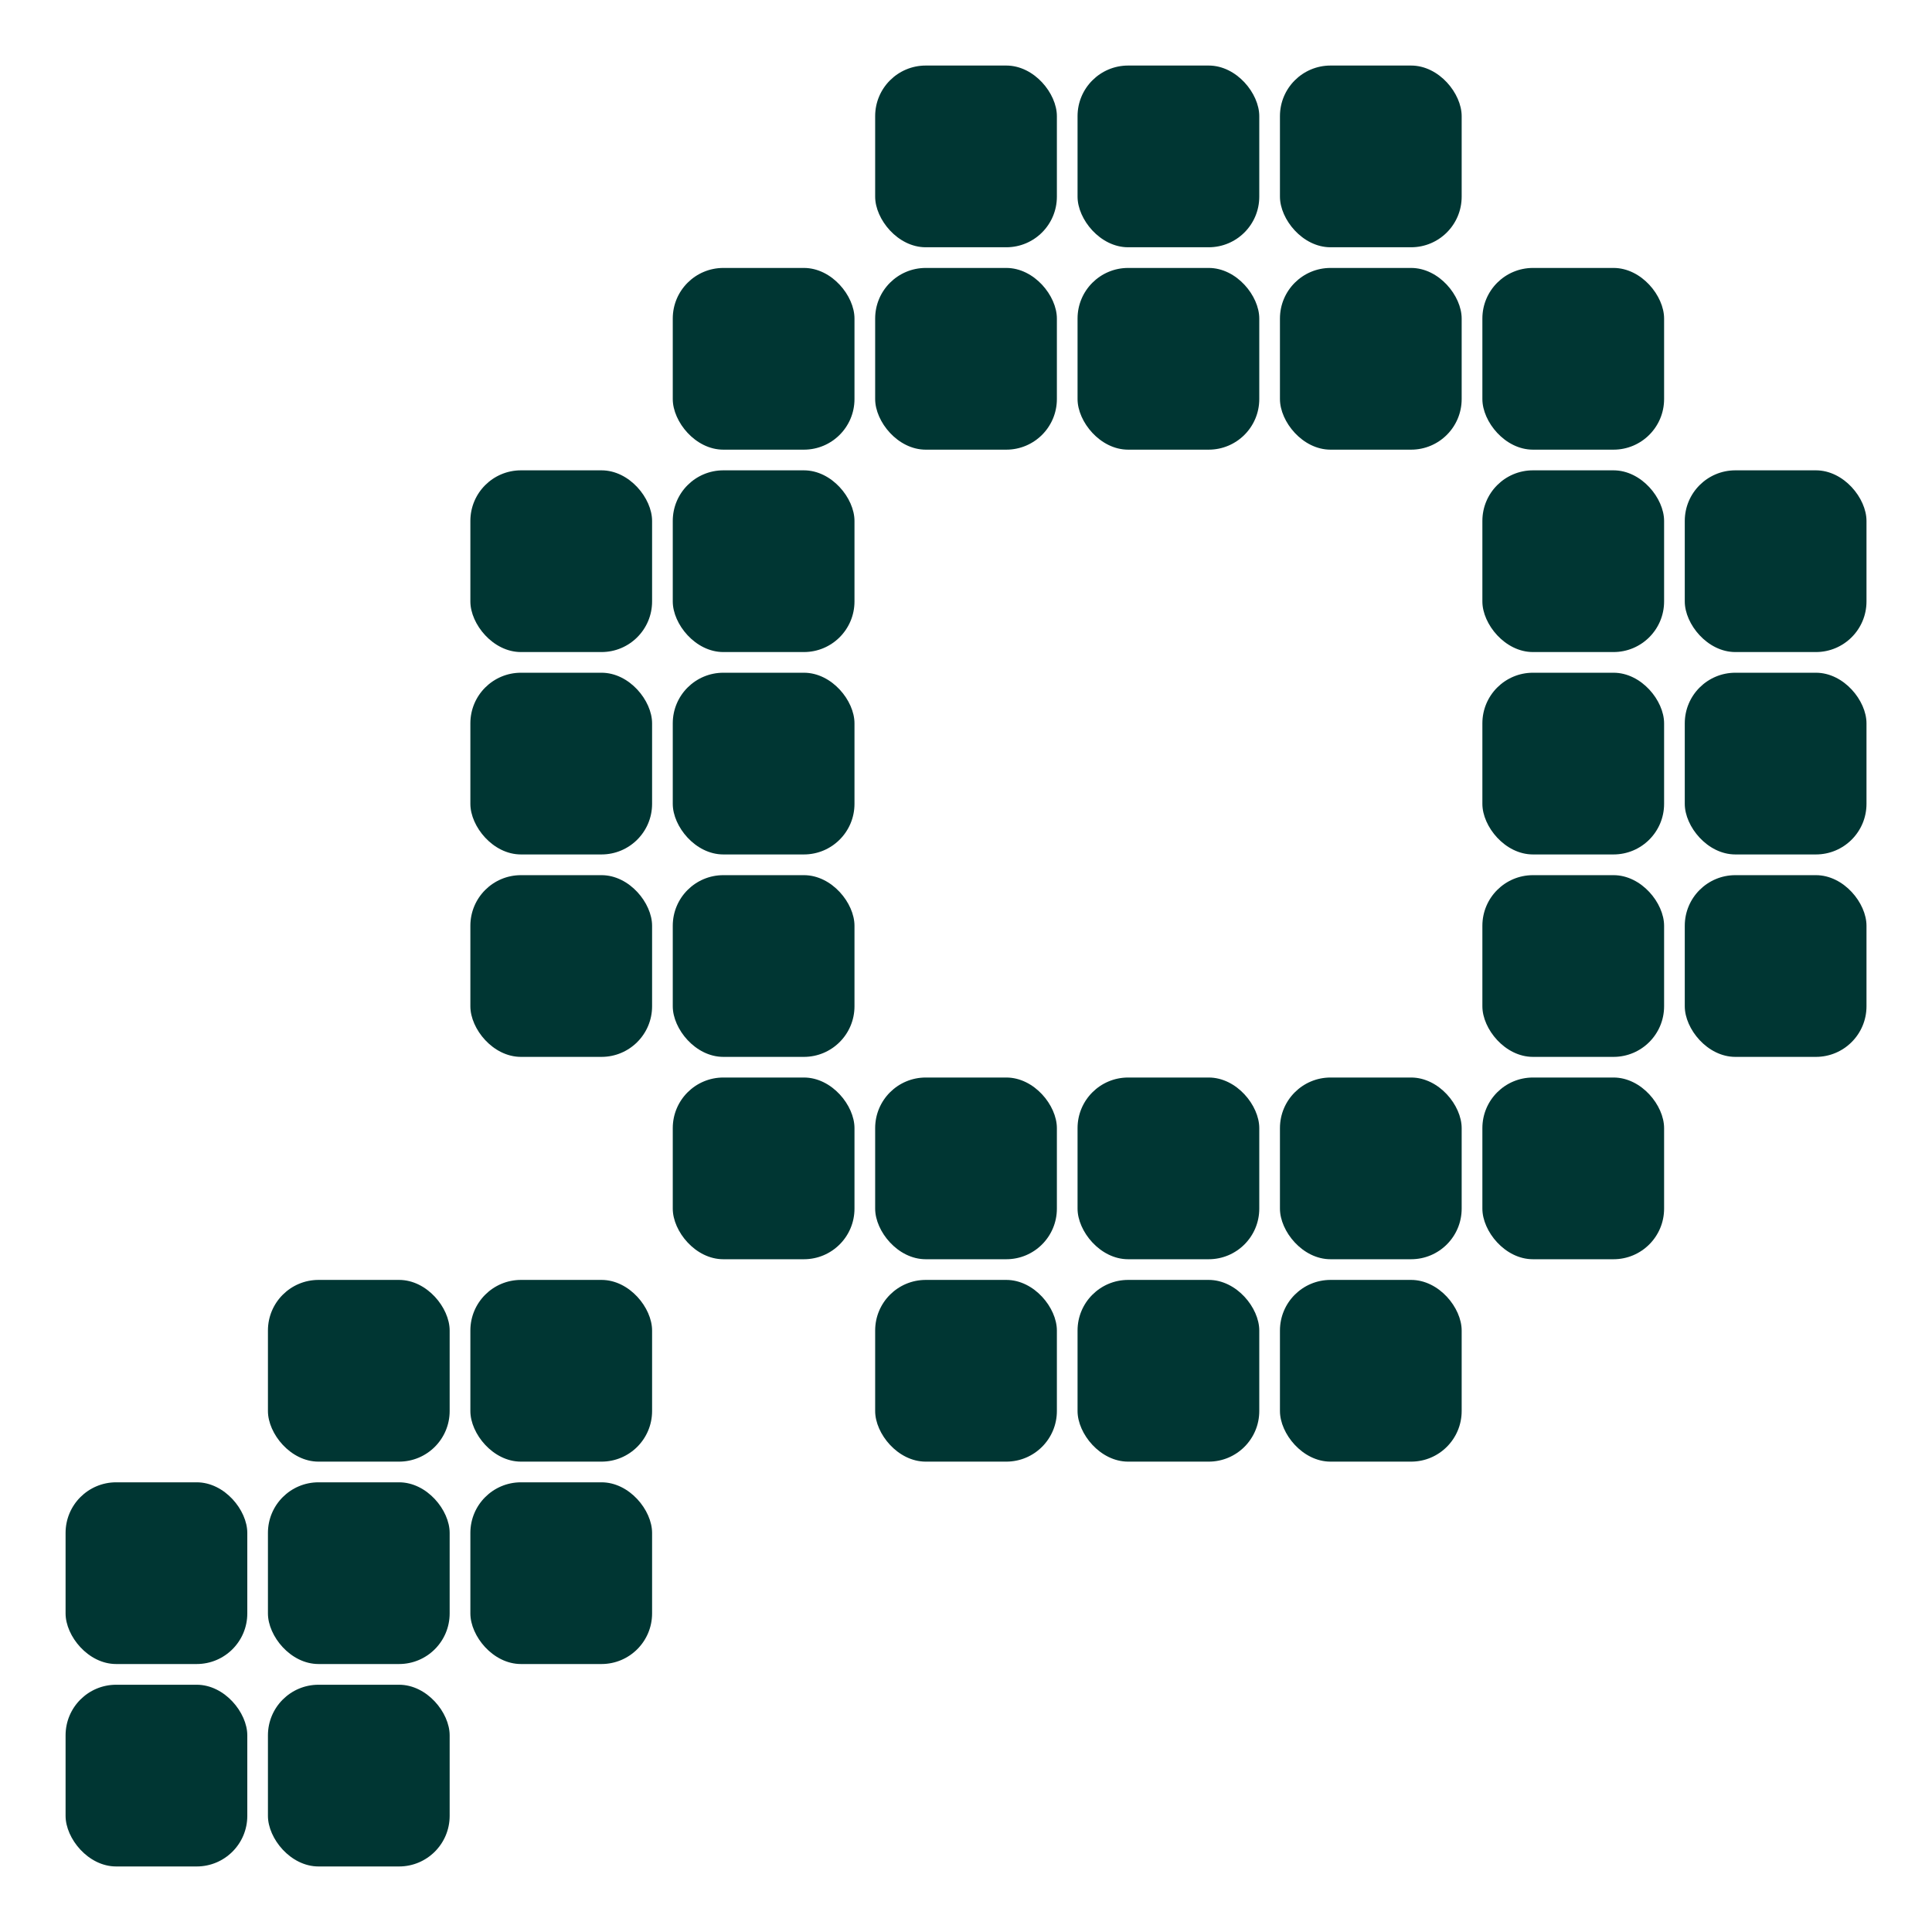
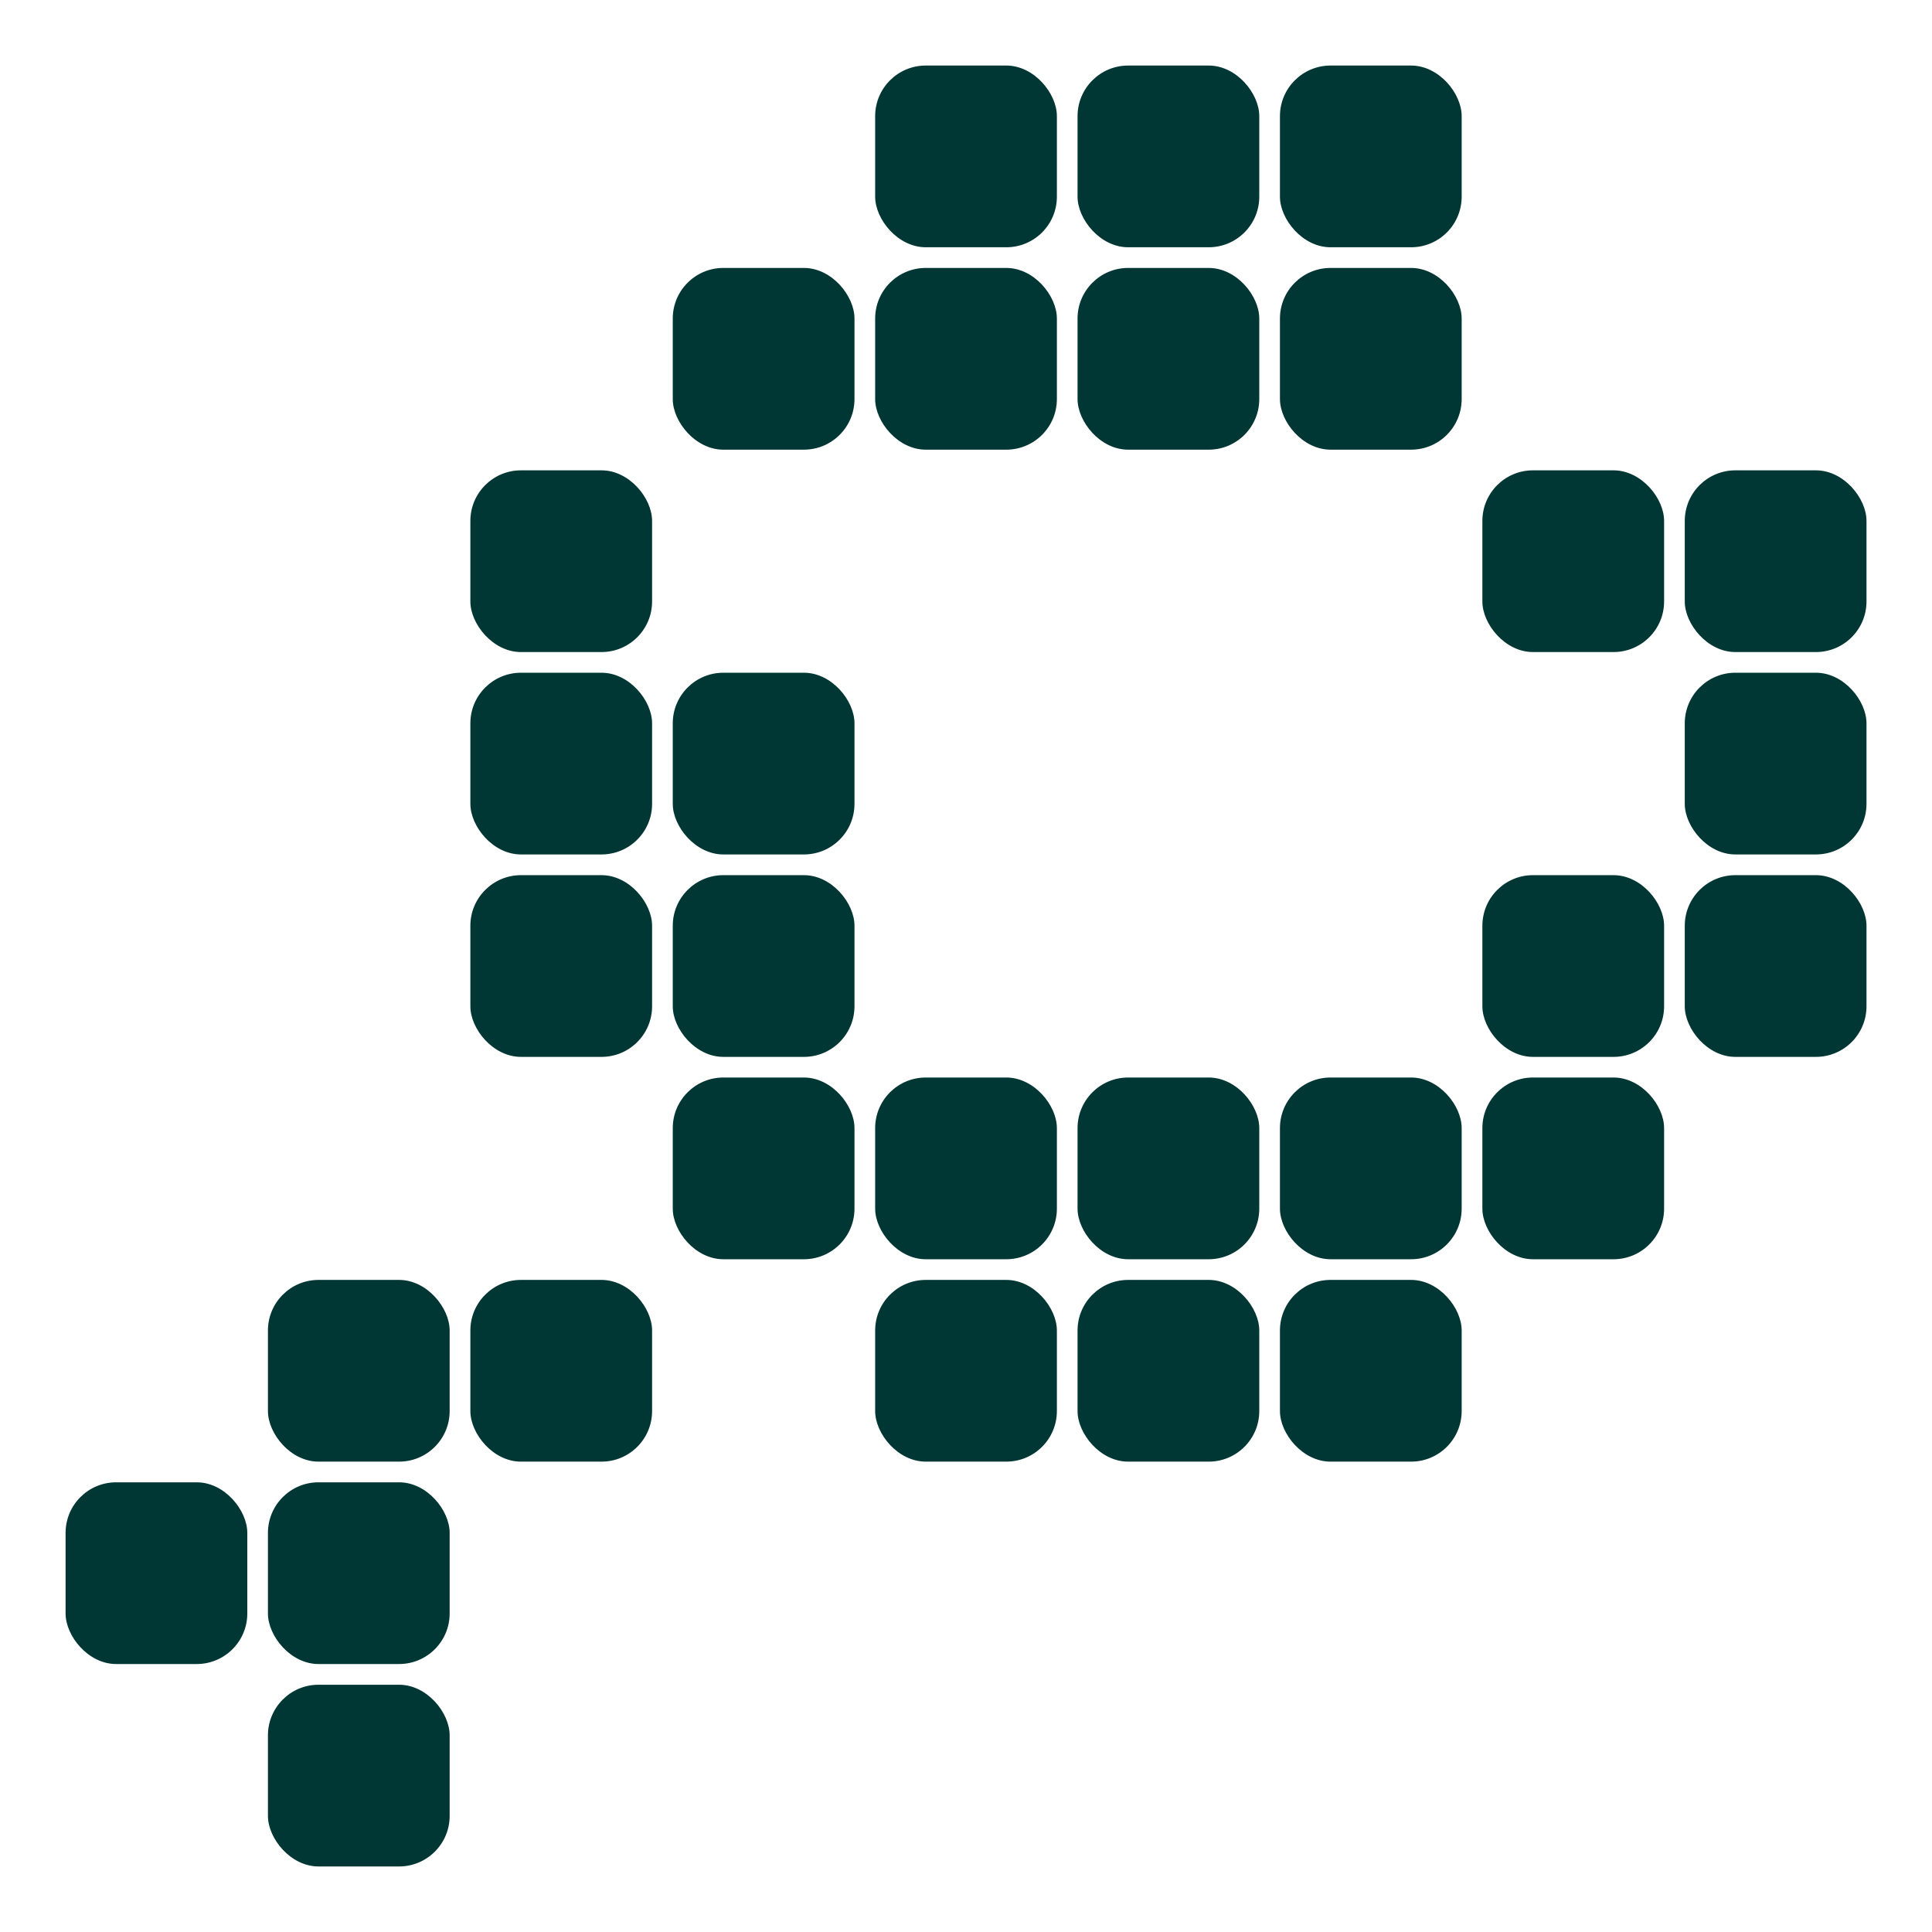
<svg xmlns="http://www.w3.org/2000/svg" width="54" height="54" viewBox="0 0 54 54" fill="none">
  <rect x="1.833" y="41.431" width="5.079" height="5.079" rx="1.414" fill="#003633" />
-   <rect x="1.833" y="47.089" width="5.079" height="5.079" rx="1.414" fill="#003633" />
  <rect x="7.489" y="35.774" width="5.079" height="5.079" rx="1.414" fill="#003633" />
  <rect x="7.489" y="41.431" width="5.079" height="5.079" rx="1.414" fill="#003633" />
  <rect x="7.489" y="47.089" width="5.079" height="5.079" rx="1.414" fill="#003633" />
  <rect x="13.147" y="13.146" width="5.079" height="5.079" rx="1.414" fill="#003633" />
  <rect x="13.147" y="18.803" width="5.079" height="5.079" rx="1.414" fill="#003633" />
  <rect x="13.147" y="24.461" width="5.079" height="5.079" rx="1.414" fill="#003633" />
  <rect x="13.147" y="35.774" width="5.079" height="5.079" rx="1.414" fill="#003633" />
-   <rect x="13.147" y="41.431" width="5.079" height="5.079" rx="1.414" fill="#003633" />
  <rect x="18.804" y="7.489" width="5.079" height="5.079" rx="1.414" fill="#003633" />
-   <rect x="18.804" y="13.146" width="5.079" height="5.079" rx="1.414" fill="#003633" />
  <rect x="18.804" y="18.803" width="5.079" height="5.079" rx="1.414" fill="#003633" />
  <rect x="18.804" y="24.461" width="5.079" height="5.079" rx="1.414" fill="#003633" />
  <rect x="18.804" y="30.117" width="5.079" height="5.079" rx="1.414" fill="#003633" />
  <rect x="24.461" y="1.832" width="5.079" height="5.079" rx="1.414" fill="#003633" />
  <rect x="24.461" y="7.489" width="5.079" height="5.079" rx="1.414" fill="#003633" />
  <rect x="24.461" y="30.117" width="5.079" height="5.079" rx="1.414" fill="#003633" />
  <rect x="24.461" y="35.774" width="5.079" height="5.079" rx="1.414" fill="#003633" />
  <rect x="30.118" y="1.832" width="5.079" height="5.079" rx="1.414" fill="#003633" />
  <rect x="30.118" y="7.489" width="5.079" height="5.079" rx="1.414" fill="#003633" />
  <rect x="30.118" y="30.117" width="5.079" height="5.079" rx="1.414" fill="#003633" />
  <rect x="30.118" y="35.774" width="5.079" height="5.079" rx="1.414" fill="#003633" />
  <rect x="35.775" y="1.832" width="5.079" height="5.079" rx="1.414" fill="#003633" />
  <rect x="35.775" y="7.489" width="5.079" height="5.079" rx="1.414" fill="#003633" />
  <rect x="35.775" y="30.117" width="5.079" height="5.079" rx="1.414" fill="#003633" />
  <rect x="35.775" y="35.774" width="5.079" height="5.079" rx="1.414" fill="#003633" />
-   <rect x="41.433" y="7.489" width="5.079" height="5.079" rx="1.414" fill="#003633" />
  <rect x="41.433" y="13.146" width="5.079" height="5.079" rx="1.414" fill="#003633" />
-   <rect x="41.433" y="18.803" width="5.079" height="5.079" rx="1.414" fill="#003633" />
  <rect x="41.433" y="24.461" width="5.079" height="5.079" rx="1.414" fill="#003633" />
  <rect x="41.433" y="30.117" width="5.079" height="5.079" rx="1.414" fill="#003633" />
  <rect x="47.09" y="13.146" width="5.079" height="5.079" rx="1.414" fill="#003633" />
  <rect x="47.09" y="18.803" width="5.079" height="5.079" rx="1.414" fill="#003633" />
  <rect x="47.09" y="24.461" width="5.079" height="5.079" rx="1.414" fill="#003633" />
</svg>